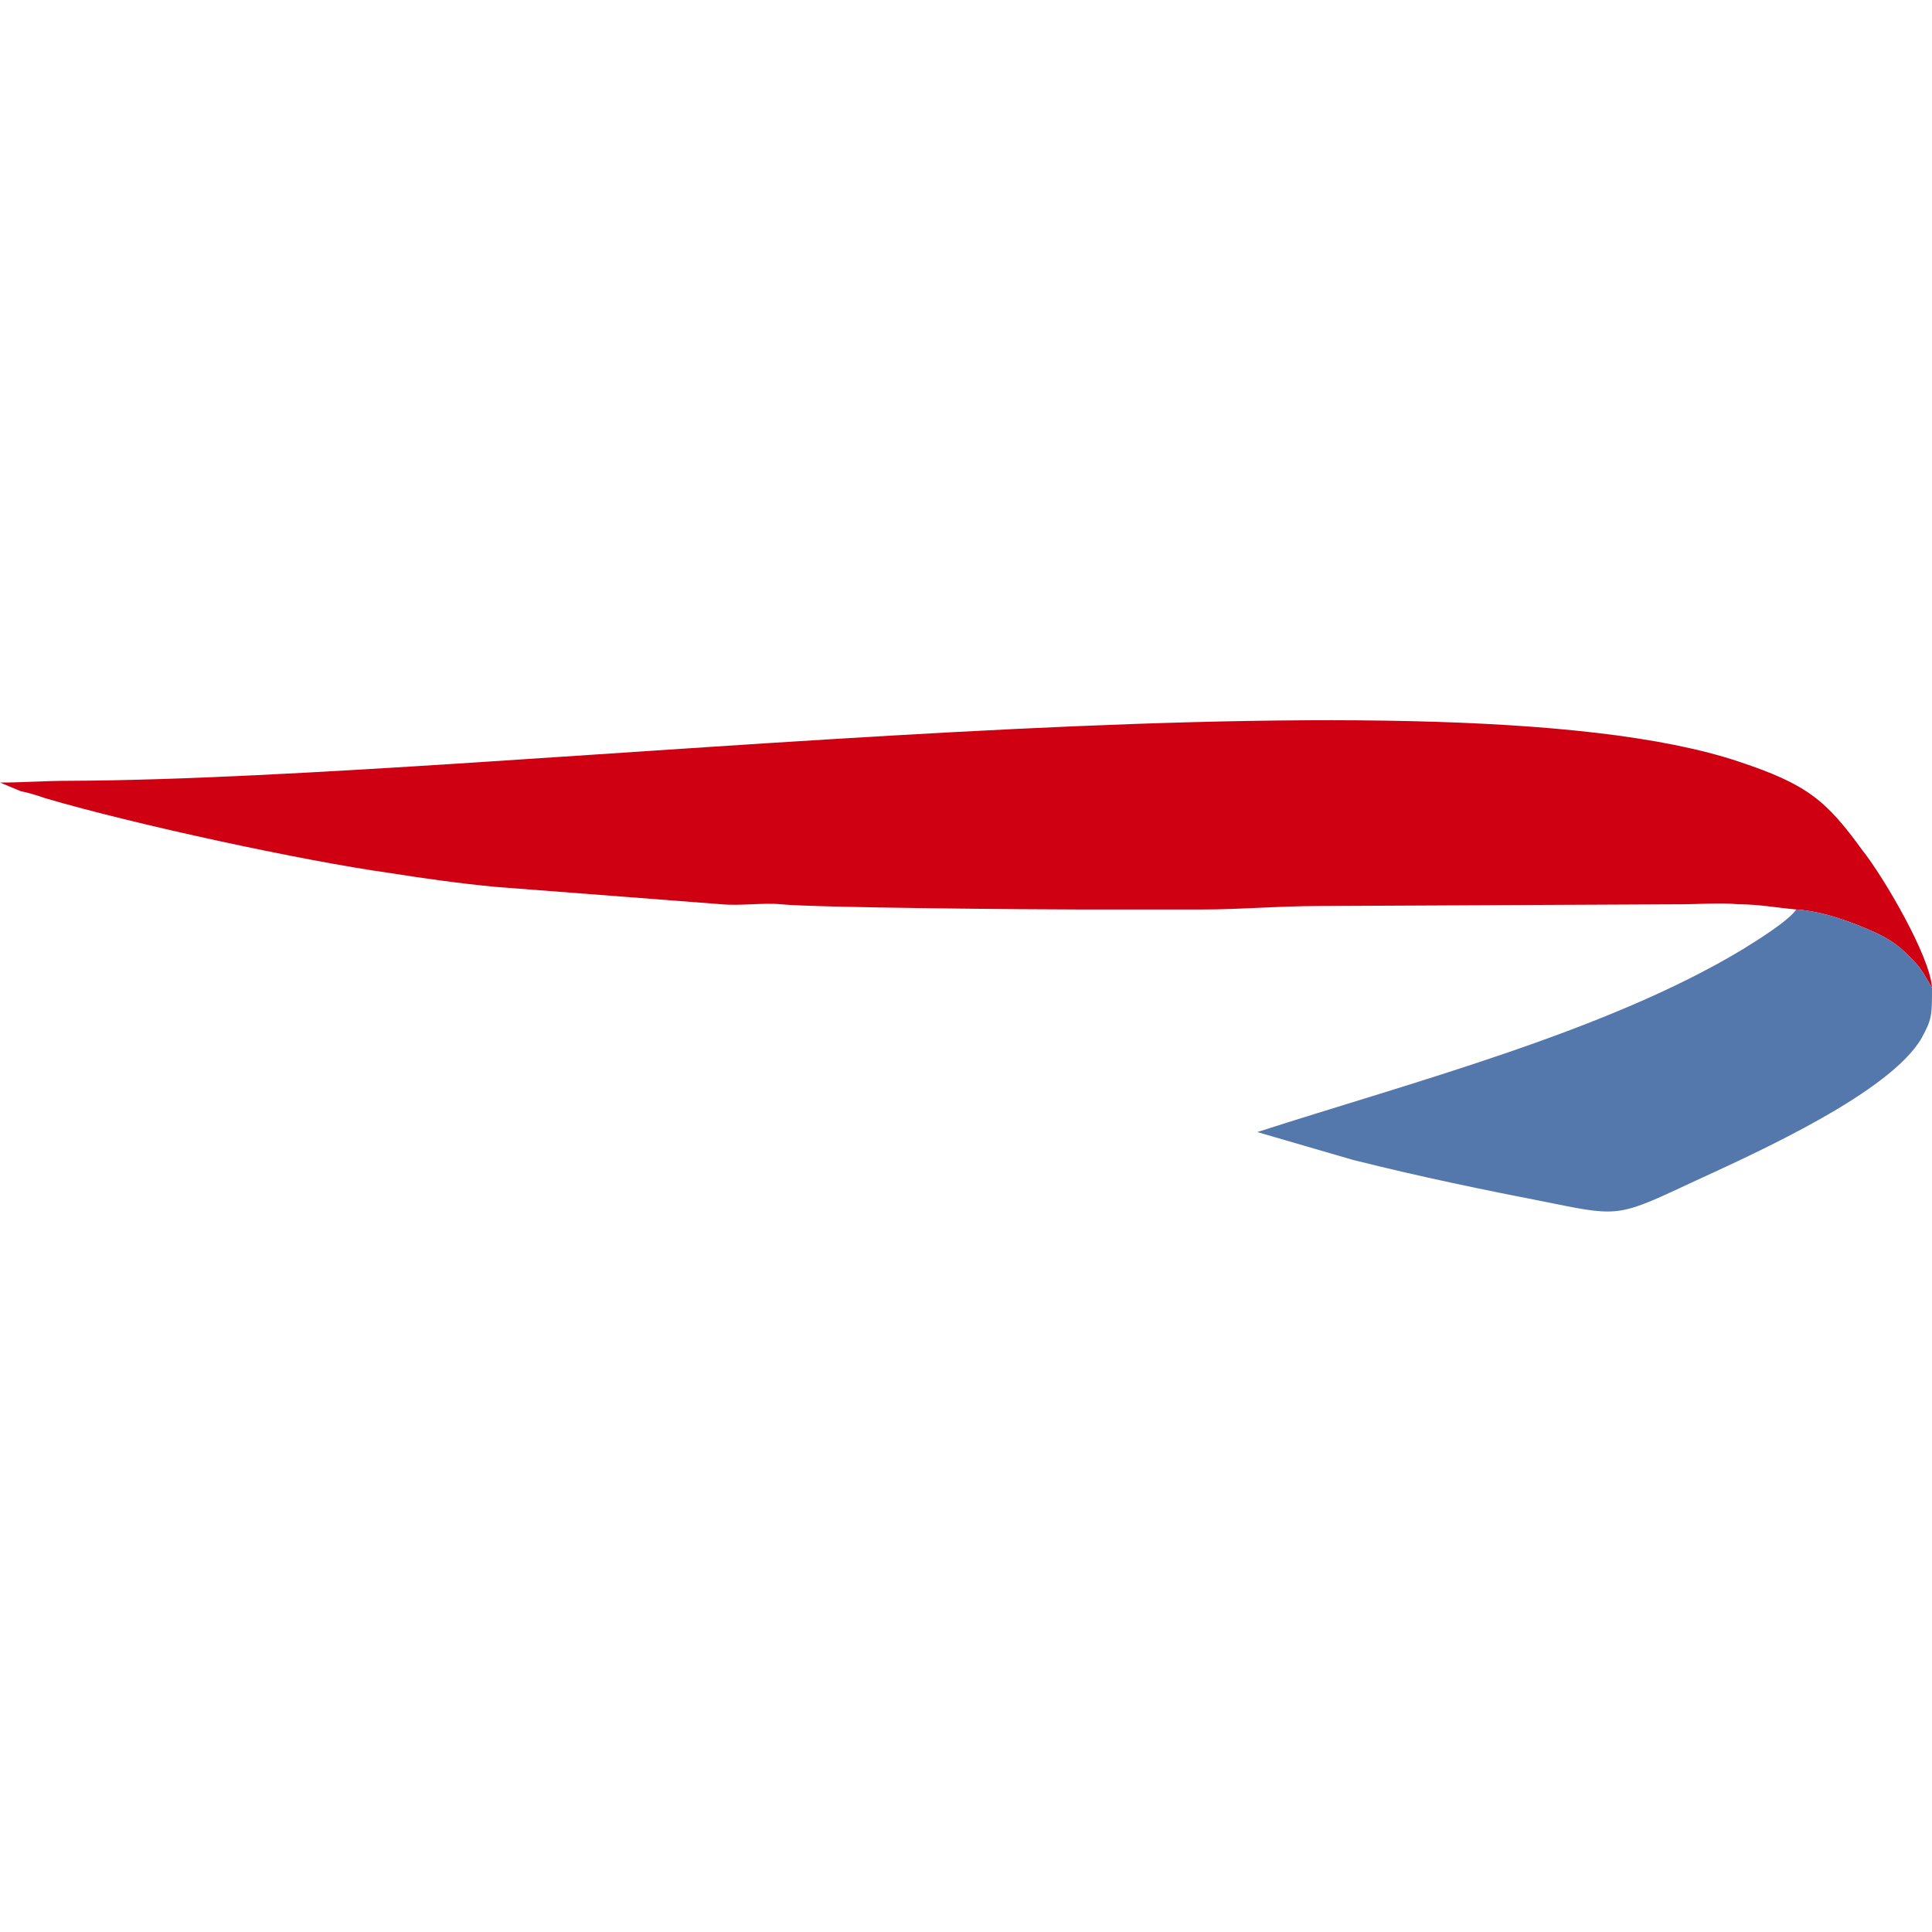
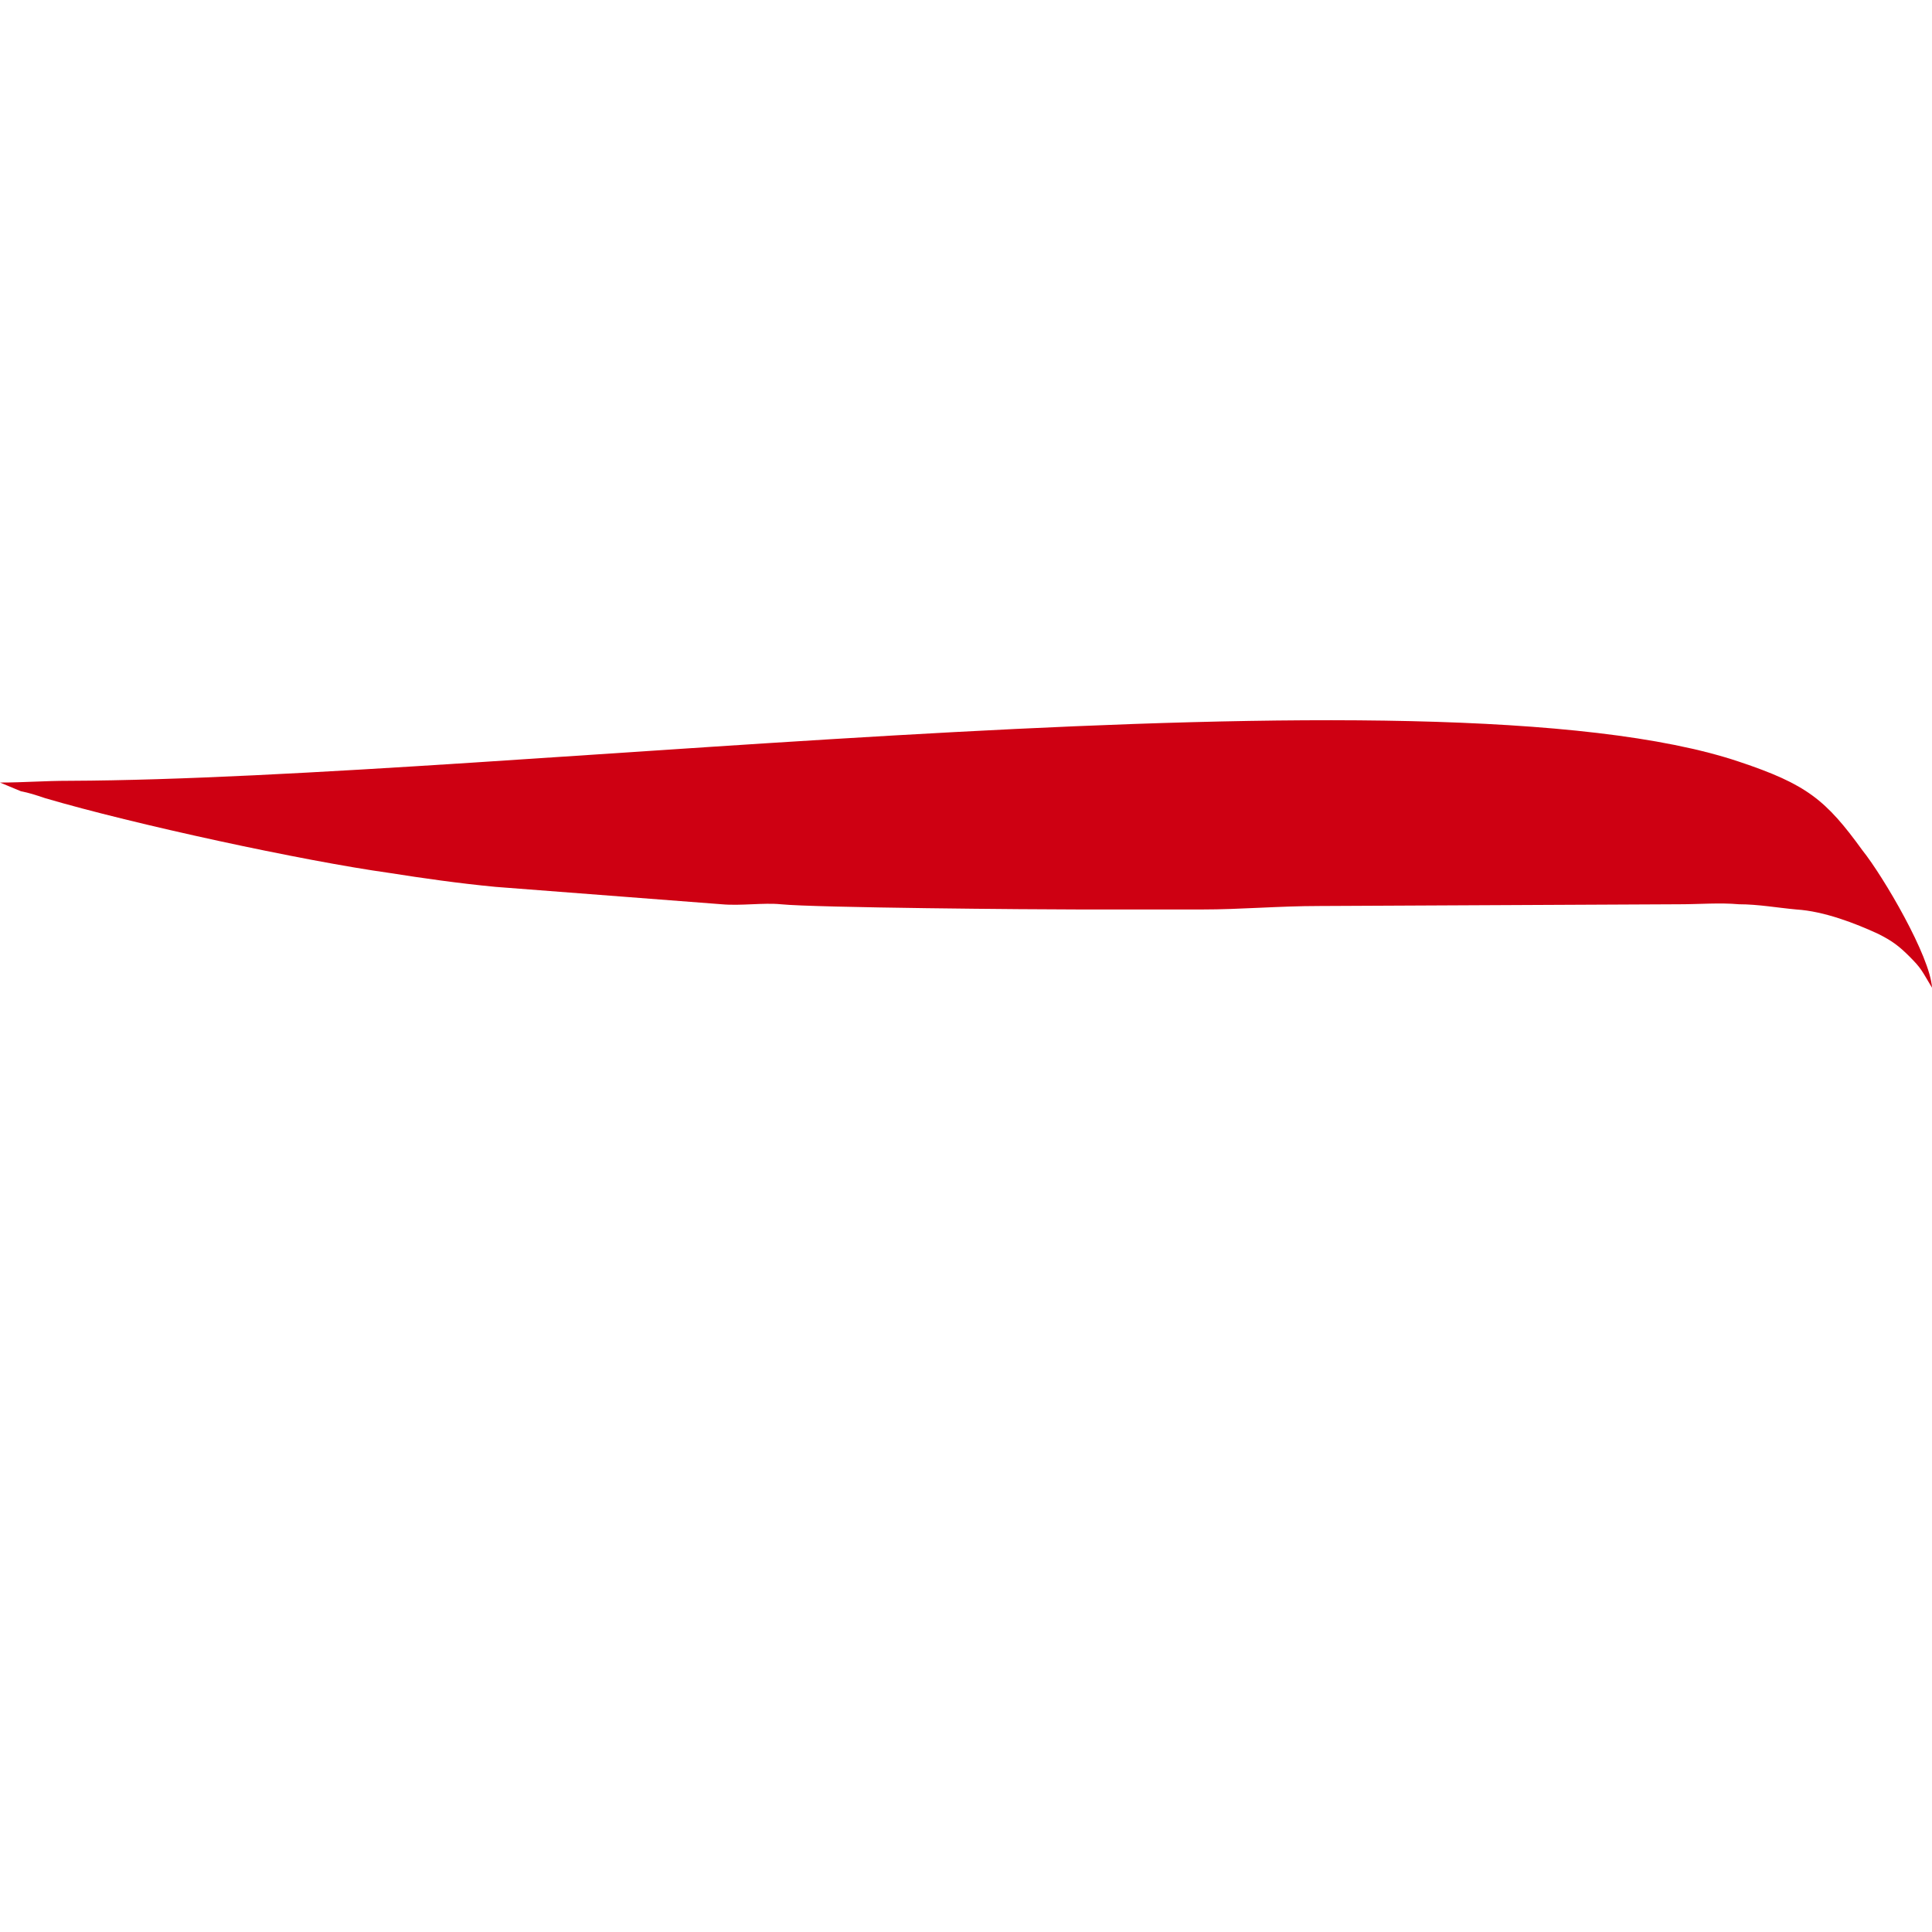
<svg xmlns="http://www.w3.org/2000/svg" xml:space="preserve" width="1.111in" height="1.111in" version="1.1" style="shape-rendering:geometricPrecision; text-rendering:geometricPrecision; image-rendering:optimizeQuality; fill-rule:evenodd; clip-rule:evenodd" viewBox="0 0 1111 1111">
  <defs>
    <style type="text/css">
   
    .fil1 {fill:#5477AC}
    .fil0 {fill:#CE0012}
   
  </style>
  </defs>
  <g id="Layer_x0020_1">
    <g id="_954514440112">
      <path class="fil0" d="M1033 523c16,1 34,8 47,14 8,4 12,7 18,13 7,7 7,8 13,18 -1,-18 -28,-64 -40,-79 -21,-29 -32,-38 -71,-51 -176,-59 -708,10 -960,11 -15,0 -26,1 -40,1l12 5c5,1 8,2 14,4 51,15 148,36 198,43 19,3 40,6 61,8l130 10c11,1 24,-1 34,0 20,2 146,3 172,3 23,0 46,0 70,0 23,0 44,-2 68,-2l207 -1c11,0 23,-1 34,0 11,0 22,2 33,3z" />
-       <path class="fil1" d="M1111 568c-6,-10 -6,-11 -13,-18 -6,-6 -10,-9 -18,-13 -13,-6 -31,-13 -47,-14 -5,7 -23,18 -31,23 -78,47 -189,76 -279,105l55 16c40,10 74,17 115,25 39,8 39,7 82,-13 37,-17 112,-51 130,-82 6,-11 6,-13 6,-29z" />
    </g>
  </g>
</svg>